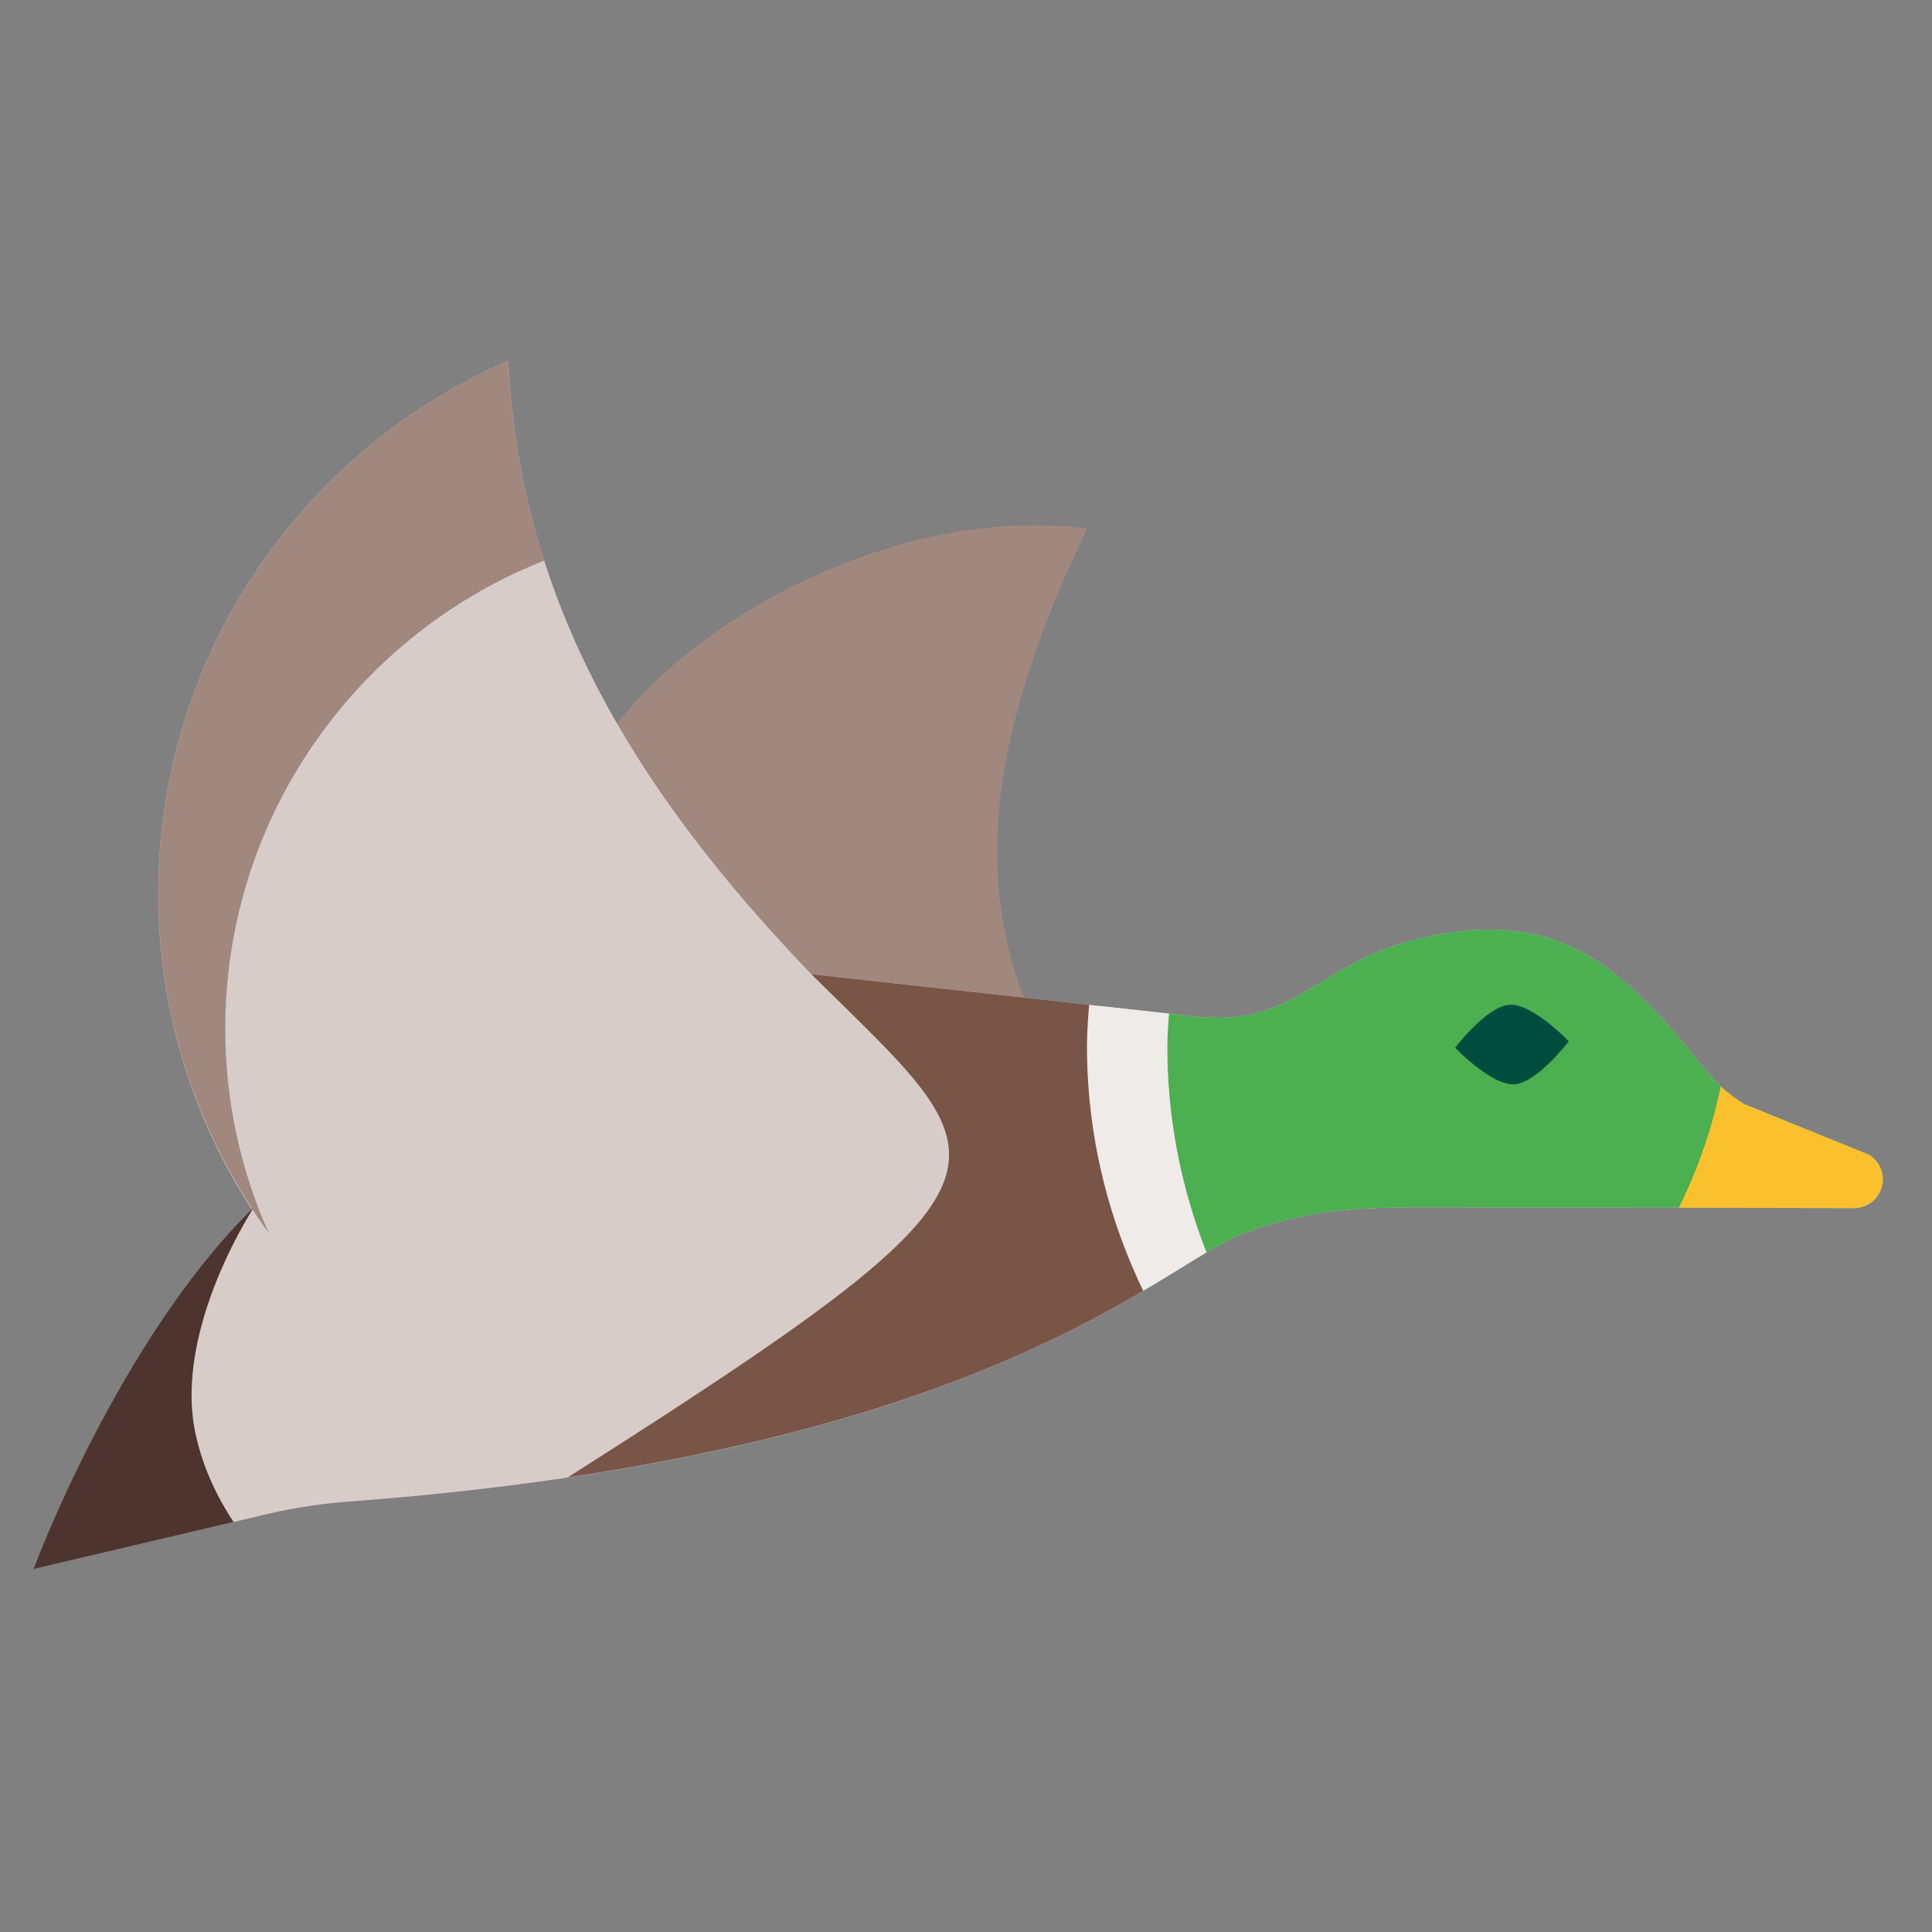
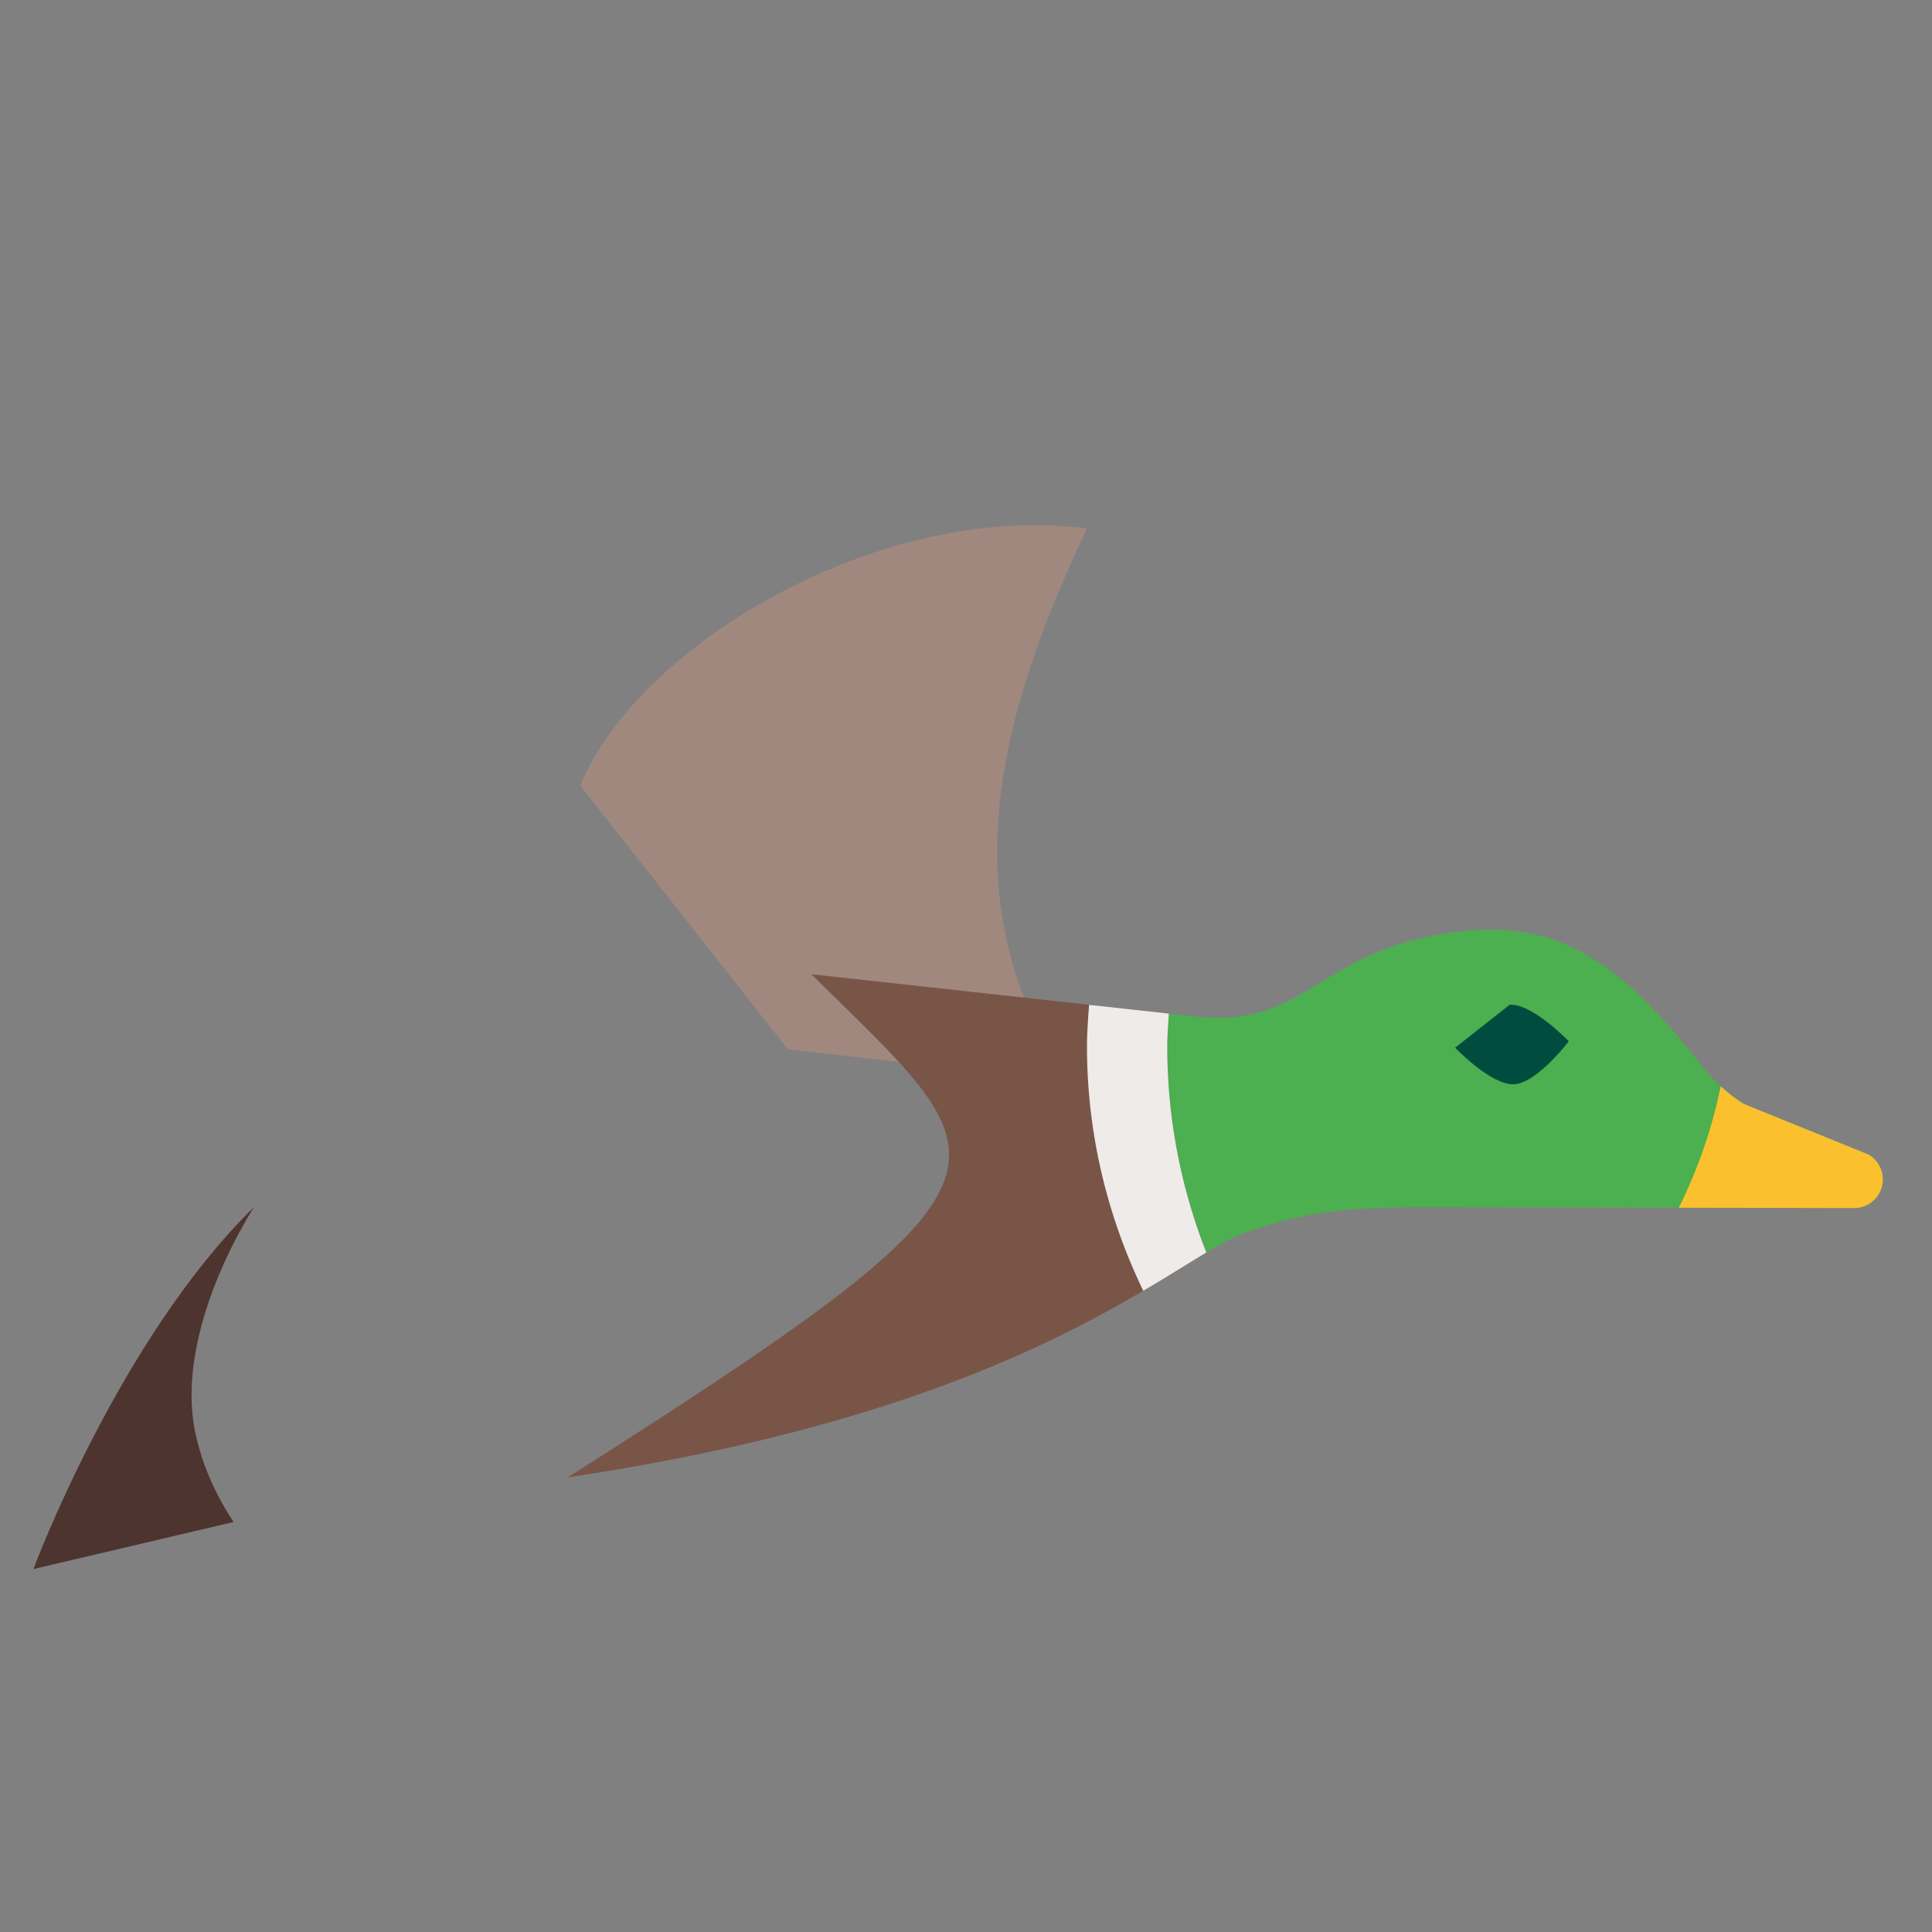
<svg xmlns="http://www.w3.org/2000/svg" width="48" height="48">
  <rect width="100%" height="100%" fill="#808080" stroke="none" />
  <path fill="#a1887f" d="M27.006 13.13c-5.189-.672-11.183 2.925-12.588 6.388l5.156 6.551 6.897.787c-2.473-3.998-2.201-7.979.535-13.726" />
-   <path fill="#d7ccc8" d="M46.419 28.682l-3.085-1.251c-.428-.257-.783-.61-1.092-1.002-1.988-2.523-3.531-3.634-6.169-3.263-3.387.477-3.605 2.41-6.433 2.082l-10.953-1.207-9.251 3.801C4.329 29.722.831 38.982.831 38.982l5.676-1.334a13.302 13.302 0 012.191-.344c15.923-1.198 20.164-5.925 22.214-6.668 2.046-.74 3.317-.636 6.421-.636 1.647 0 8.717.014 8.717.014a.713.713 0 00.369-1.332z" />
-   <path fill="#d7ccc8" d="M8.299 32.526a14.366 14.366 0 01-4.365-10.33c0-5.927 3.58-11.019 8.695-13.23.35 7.115 4.282 12.639 11.371 18.889L8.299 32.526z" />
  <path fill="#4e342e" d="M4.843 35.547c-.349-1.745.444-3.895 1.46-5.55C2.952 33.276.83 38.983.83 38.983l4.973-1.169c-.458-.695-.796-1.448-.96-2.267z" />
  <path fill="#795548" d="M20.158 24.204c4.842 4.796 5.916 4.892-6.05 12.5 7.967-1.187 12.097-3.32 14.473-4.741a15.592 15.592 0 01-1.277-6.182c0-.265.025-.524.038-.786l-7.184-.791z" />
  <path fill="#4caf50" d="M46.419 28.682l-3.085-1.251c-.428-.257-.783-.61-1.092-1.002-1.988-2.523-3.531-3.634-6.169-3.263-3.387.477-3.605 2.41-6.433 2.082l-.598-.066c-.016.273-.042.542-.042.818 0 1.807.354 3.528.977 5.114.362-.215.667-.38.934-.477 2.047-.741 3.318-.637 6.422-.637 1.647 0 8.717.014 8.717.014a.713.713 0 00.369-1.332z" />
  <path fill="#efebe9" d="M29 26c0-.276.024-.546.039-.817l-1.981-.218c-.025.343-.052.686-.052 1.036 0 2.178.512 4.231 1.398 6.069.627-.37 1.138-.696 1.567-.952A13.942 13.942 0 0129 26z" />
  <path fill="#fbc02d" d="M46.419 28.682l-3.085-1.251a3.56 3.56 0 01-.583-.444 12.395 12.395 0 01-1.042 3.019l4.341.008a.713.713 0 00.369-1.332z" />
-   <path fill="#a1887f" d="M5.597 25.562c0-5.29 3.288-9.804 7.927-11.635a19.252 19.252 0 01-.895-4.962c-5.115 2.211-8.695 7.303-8.695 13.23 0 3.154 1.023 6.063 2.741 8.435a12.456 12.456 0 01-1.078-5.068z" />
-   <path fill="#004d40" d="M37.508 24.963c.565-.035 1.468.908 1.468.908s-.791 1.038-1.356 1.067c-.565.035-1.468-.908-1.468-.908s.791-1.038 1.356-1.067z" />
+   <path fill="#004d40" d="M37.508 24.963c.565-.035 1.468.908 1.468.908s-.791 1.038-1.356 1.067c-.565.035-1.468-.908-1.468-.908z" />
</svg>